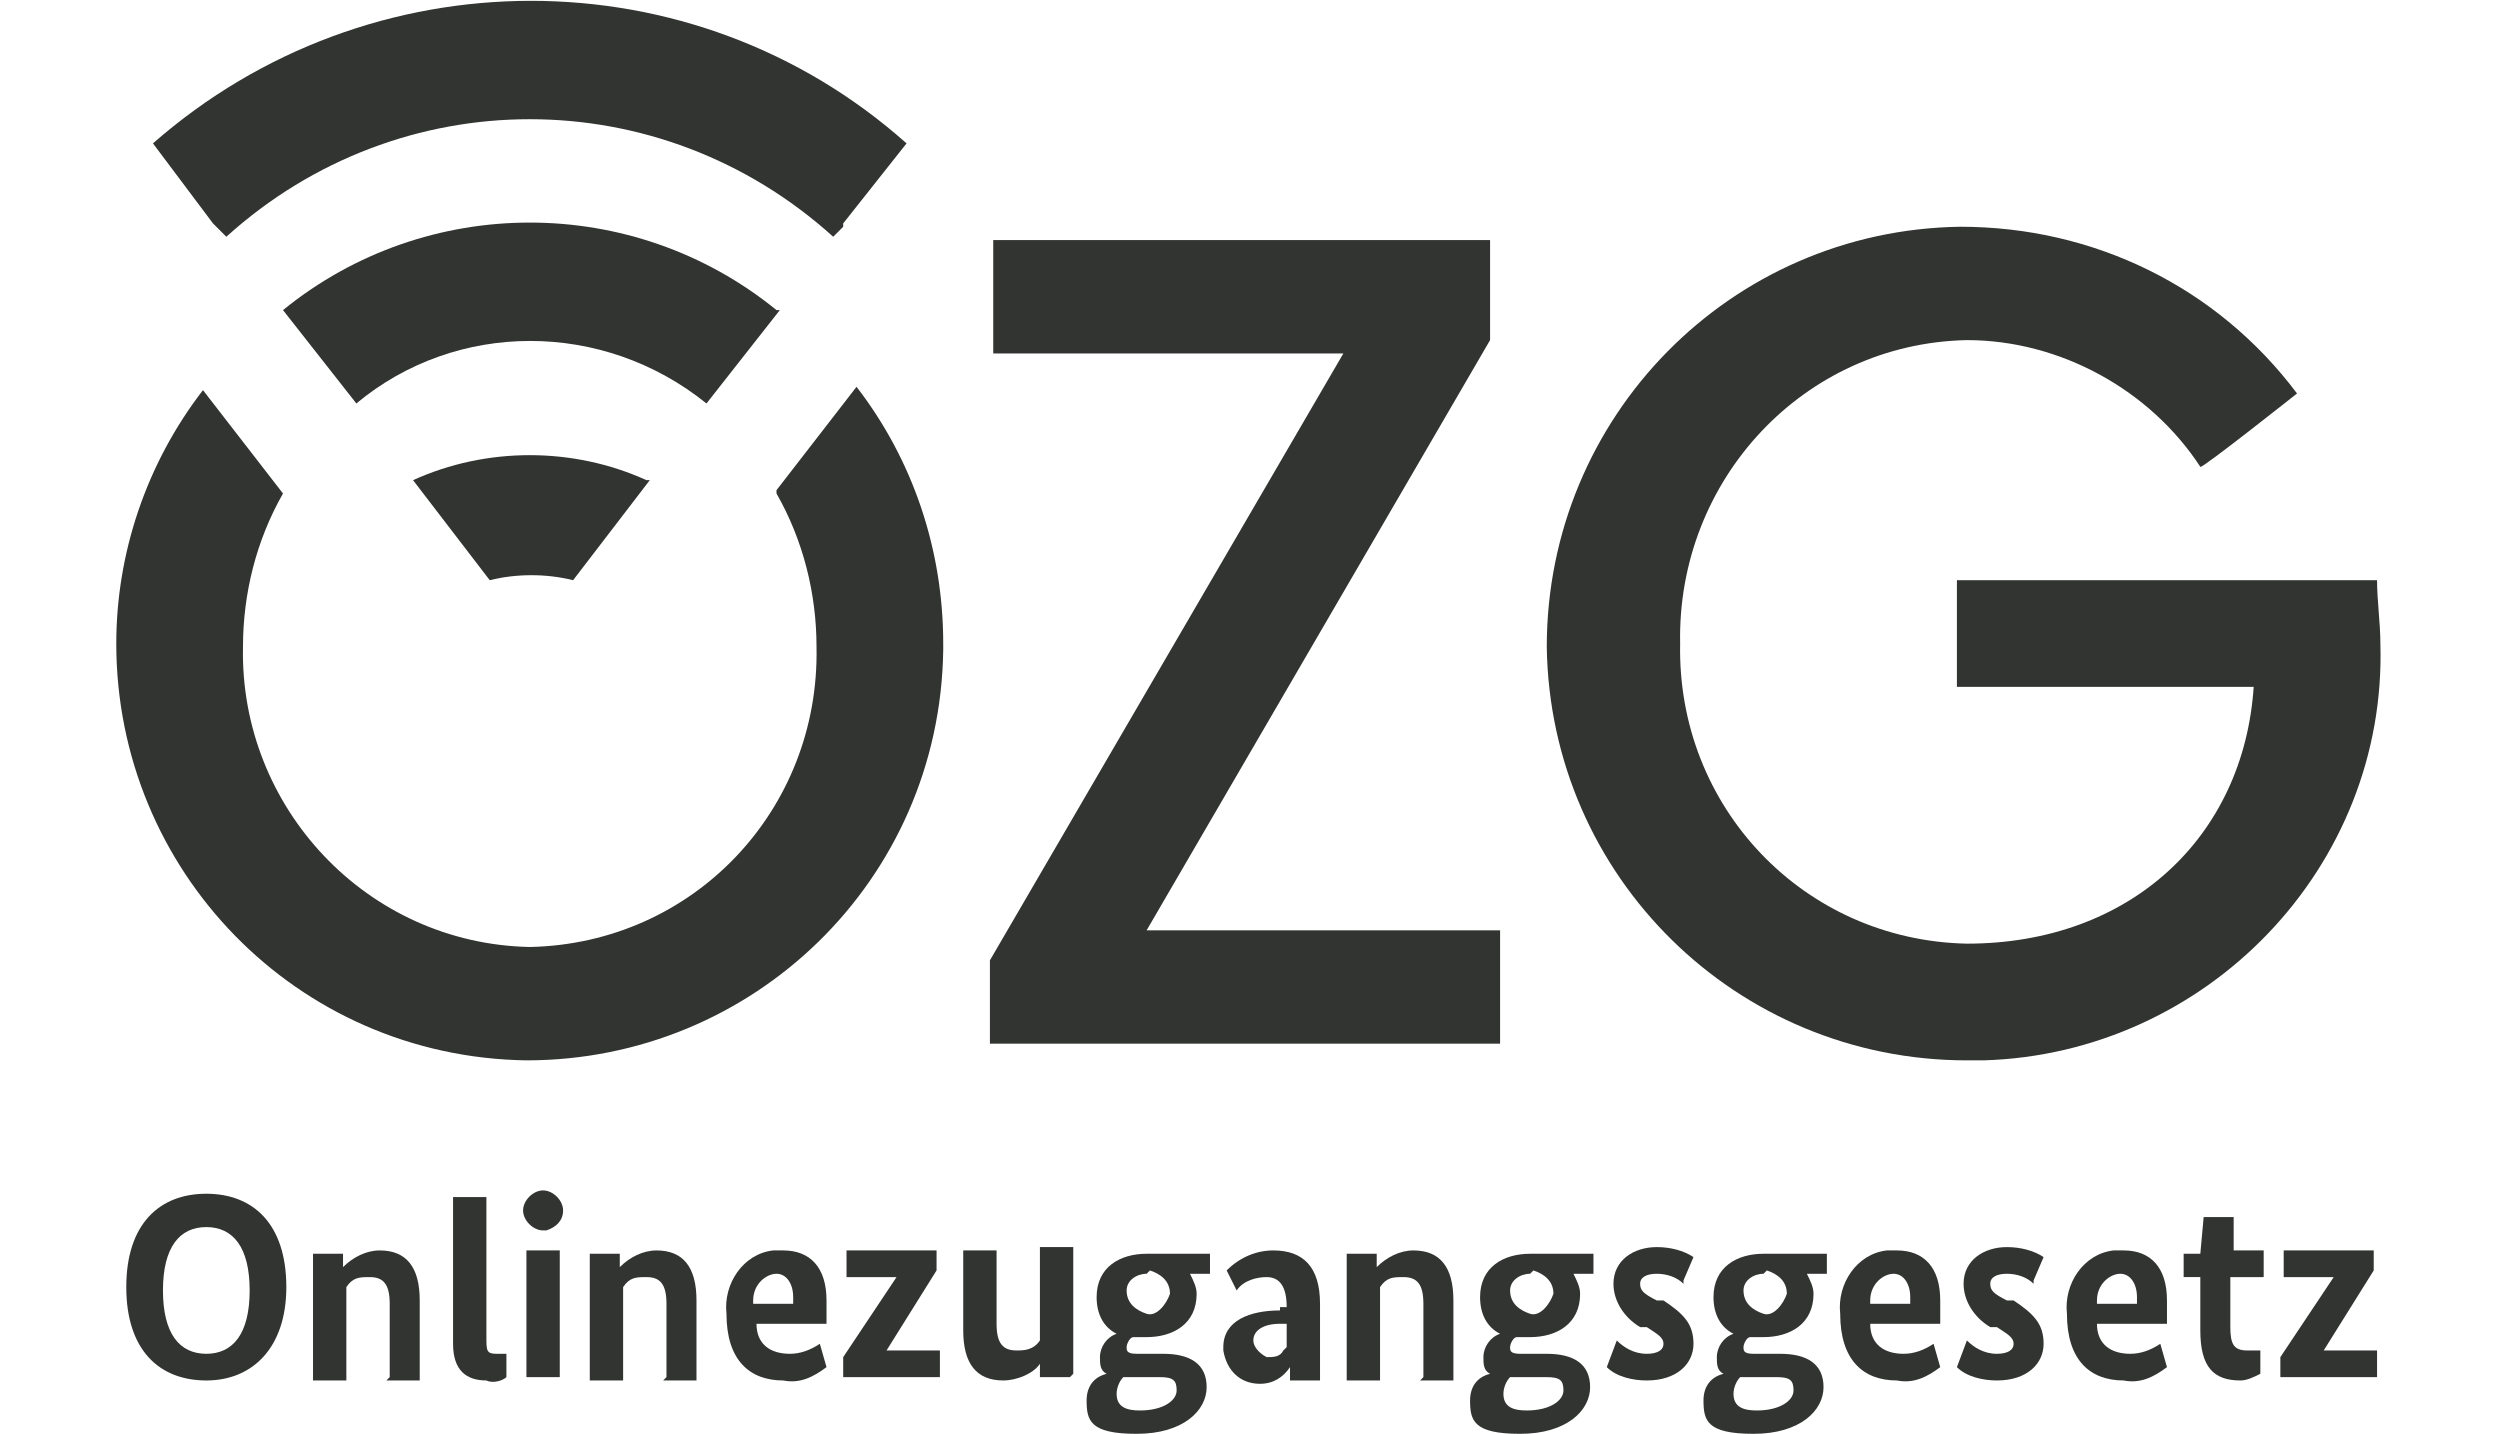
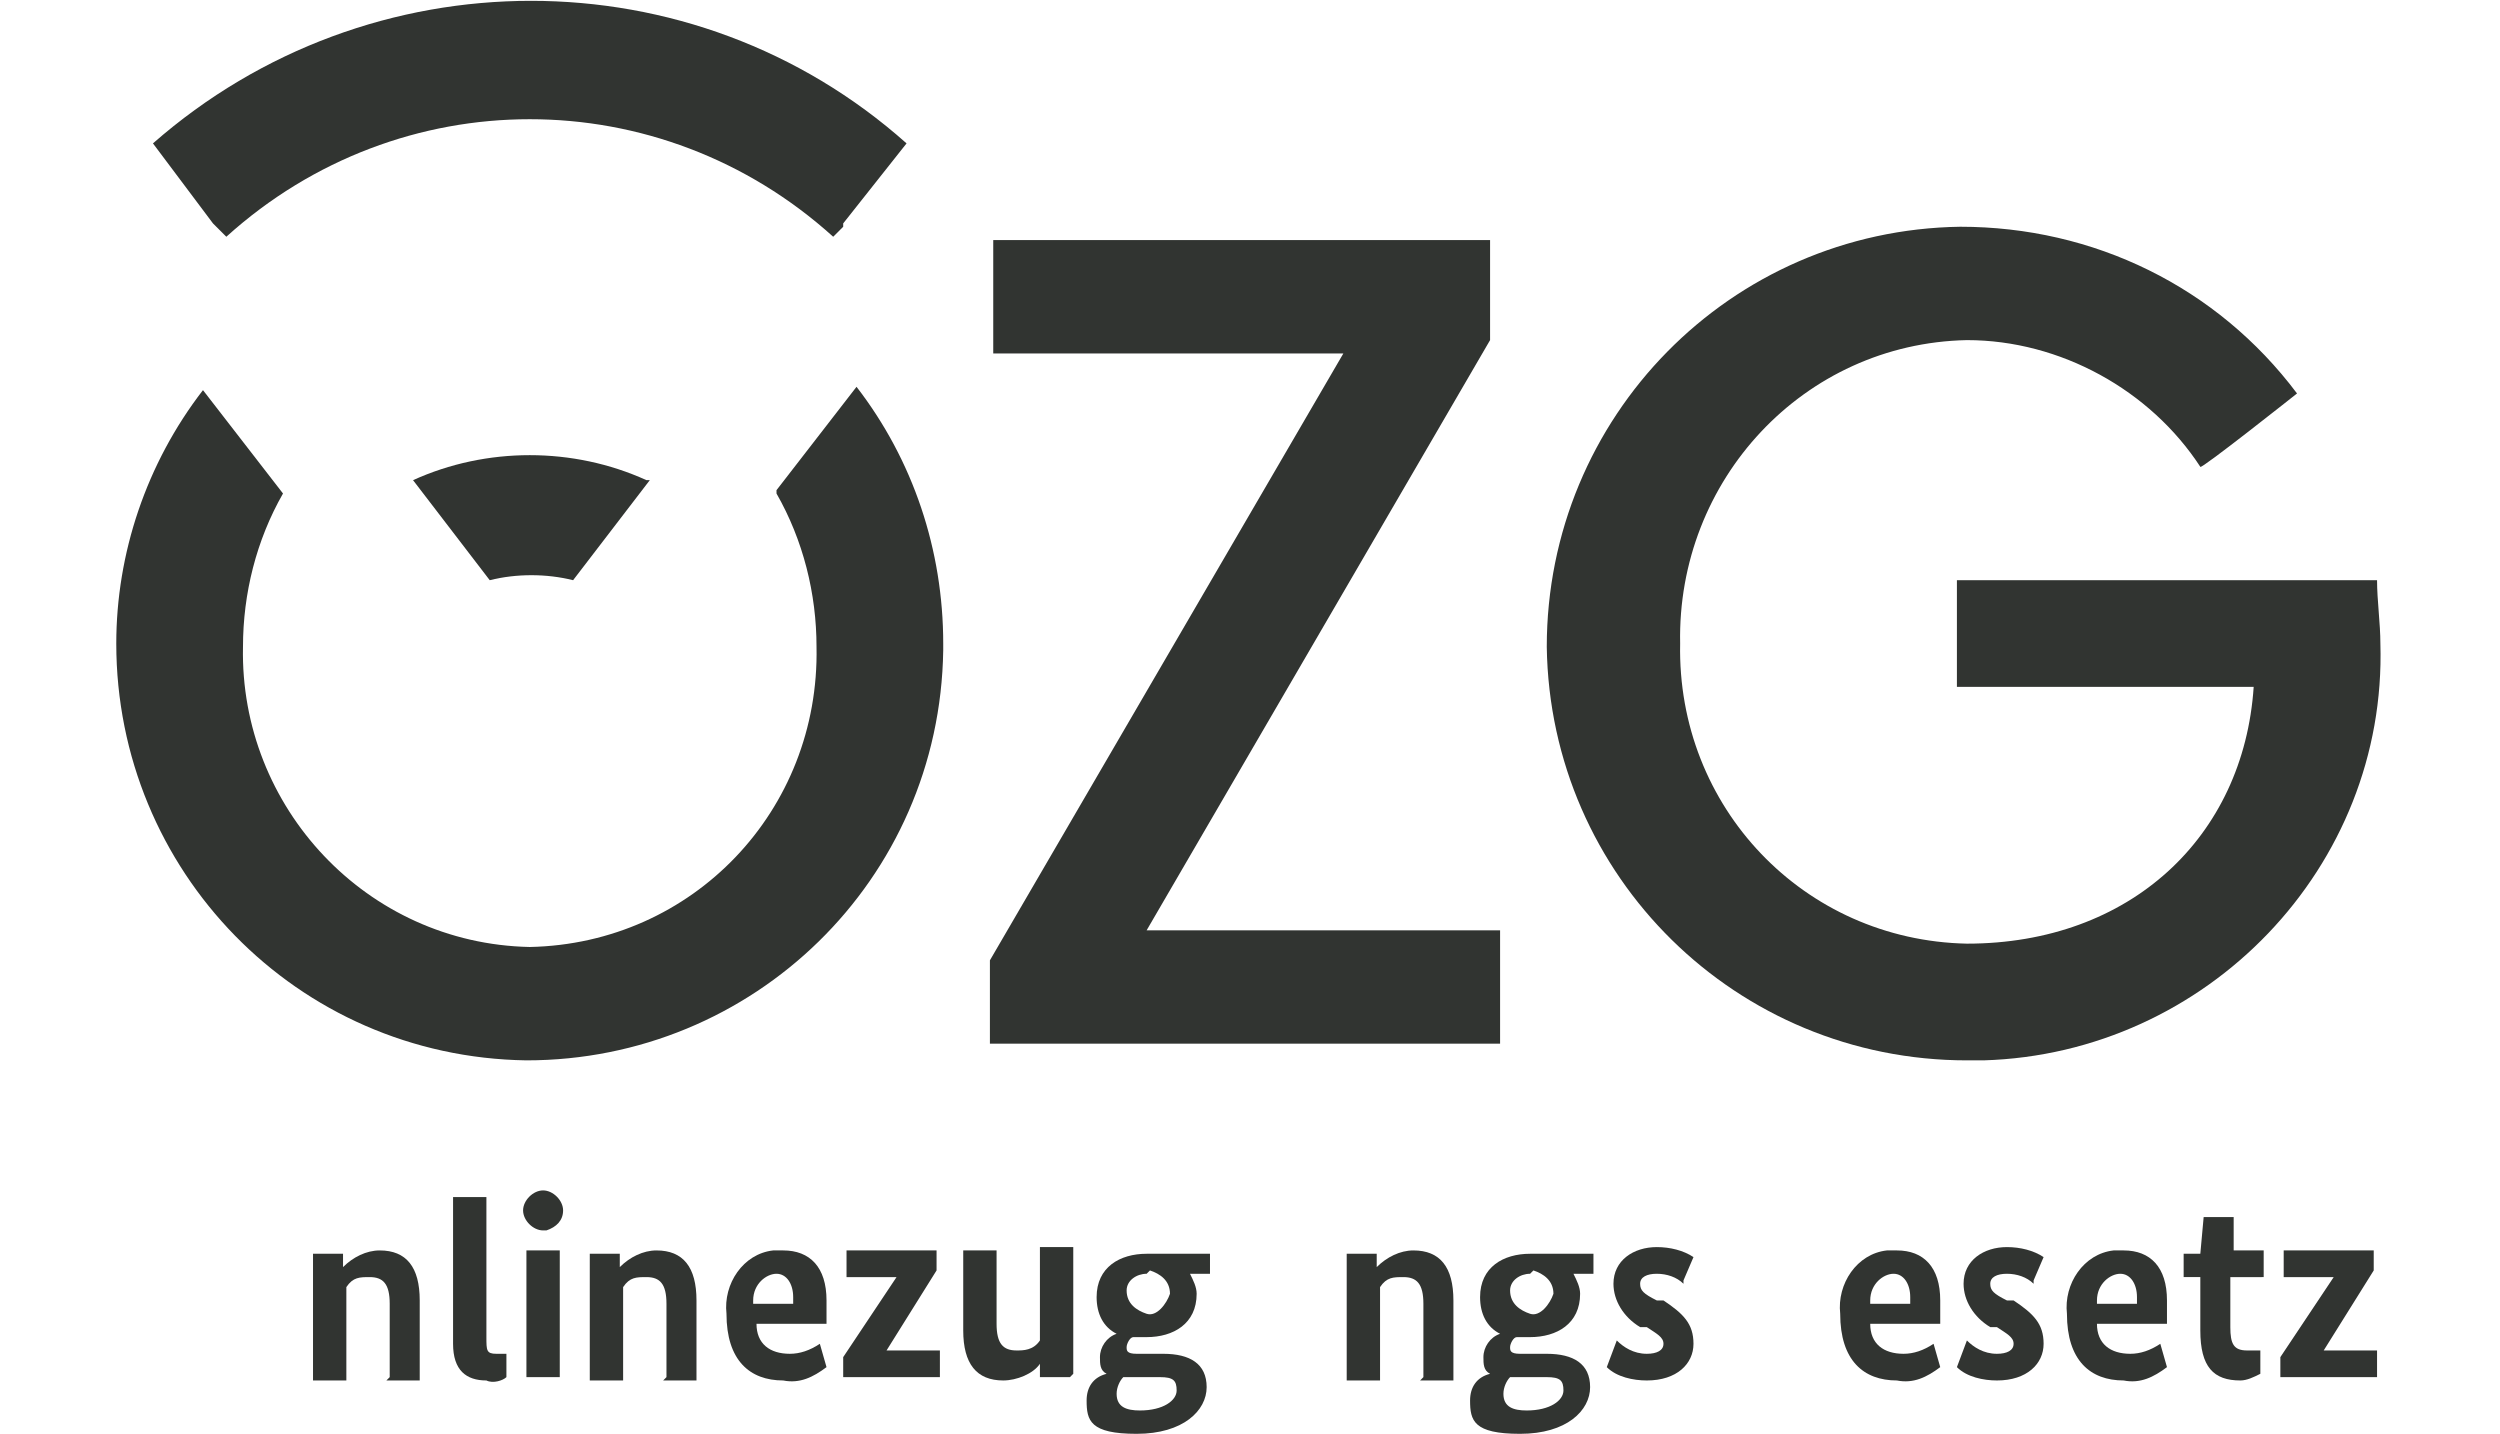
<svg xmlns="http://www.w3.org/2000/svg" height="39" version="1.1" viewBox="0 0 68 43">
  <defs>
    <style>
      .cls-1 {
        fill: #313431;
      }
    </style>
  </defs>
  <g>
    <g id="Layer_1">
      <g>
        <g>
-           <path class="cls-1" d="M2.7,41.4c-1.4,0-2.4-.9-2.4-2.8s1-2.8,2.4-2.8,2.4.9,2.4,2.8c0,1.8-1,2.8-2.4,2.8ZM2.7,36.8c-.8,0-1.3.6-1.3,1.9s.5,1.9,1.3,1.9,1.3-.6,1.3-1.9-.5-1.9-1.3-1.9Z" />
          <path class="cls-1" d="M8.2,41.3v-2.2c0-.6-.2-.8-.6-.8-.3,0-.5,0-.7.3v2.8h-1v-3.8h.9v.4h0c.3-.3.7-.5,1.1-.5.8,0,1.2.5,1.2,1.5v2.4h-1Z" />
          <path class="cls-1" d="M11.1,40.1c0,.4,0,.5.3.5,0,0,.2,0,.3,0v.7c-.1.1-.4.2-.6.1-.6,0-1-.3-1-1.1v-4.4h1c0,0,0,4.2,0,4.2Z" />
          <path class="cls-1" d="M12.8,36.9c-.3,0-.6-.3-.6-.6s.3-.6.6-.6.6.3.6.6h0c0,.3-.2.5-.5.6,0,0,0,0,0,0ZM13.3,41.3h-1v-3.8h1v3.8Z" />
          <path class="cls-1" d="M16.5,41.3v-2.2c0-.6-.2-.8-.6-.8-.3,0-.5,0-.7.3v2.8h-1v-3.8h.9v.4h0c.3-.3.7-.5,1.1-.5.8,0,1.2.5,1.2,1.5v2.4h-1Z" />
          <path class="cls-1" d="M21.2,39.7h-2c0,.6.4.9,1,.9.3,0,.6-.1.9-.3l.2.7c-.4.3-.8.5-1.3.4-1,0-1.7-.6-1.7-2-.1-.9.5-1.8,1.4-1.9,0,0,.2,0,.3,0,.8,0,1.3.5,1.3,1.5,0,.2,0,.5,0,.7ZM19.1,39.1h1.2c0,0,0-.1,0-.2,0-.4-.2-.7-.5-.7s-.7.3-.7.8h0Z" />
          <path class="cls-1" d="M24.6,38.1l-1.5,2.4h0s1.6,0,1.6,0v.8h-2.9v-.6l1.6-2.4h0s-1.5,0-1.5,0v-.8h2.7v.6Z" />
          <path class="cls-1" d="M28.6,41.3h-.9v-.4h0c-.2.3-.7.5-1.1.5-.8,0-1.2-.5-1.2-1.5v-2.4h1v2.2c0,.6.2.8.6.8.2,0,.5,0,.7-.3v-2.8h1v3.8Z" />
          <path class="cls-1" d="M32.7,38.2h-.5c.1.2.2.4.2.6,0,.9-.7,1.3-1.5,1.3-.1,0-.2,0-.4,0-.1,0-.2.2-.2.3,0,.1,0,.2.3.2h.8c.8,0,1.3.3,1.3,1s-.7,1.4-2.1,1.4-1.5-.4-1.5-1c0-.4.2-.7.6-.8h0c-.2-.1-.2-.3-.2-.5,0-.3.2-.6.5-.7h0c-.4-.2-.6-.6-.6-1.1,0-.9.7-1.3,1.5-1.3.2,0,.4,0,.6,0h1.3v.6ZM30.2,41.3c-.1.1-.2.3-.2.5,0,.4.3.5.7.5.7,0,1.1-.3,1.1-.6s-.1-.4-.5-.4h-.8c-.1,0-.2,0-.3,0ZM30.9,38.2c-.3,0-.6.2-.6.5,0,0,0,0,0,0,0,.4.3.6.6.7s.6-.3.7-.6c0-.4-.3-.6-.6-.7,0,0,0,0,0,0Z" />
-           <path class="cls-1" d="M34.9,39.2h.2c0-.6-.2-.9-.6-.9-.3,0-.7.1-.9.4l-.3-.6c.4-.4.9-.6,1.4-.6.9,0,1.4.5,1.4,1.6v1.3c0,.3,0,.7,0,1h-.9c0-.1,0-.3,0-.4h0c-.2.3-.5.5-.9.5-.6,0-1-.4-1.1-1,0,0,0,0,0-.1,0-.8.8-1.1,1.7-1.1ZM35.1,40.4v-.7h-.2c-.5,0-.8.2-.8.5,0,.2.2.4.4.5,0,0,0,0,0,0,.2,0,.4,0,.5-.2h0Z" />
          <path class="cls-1" d="M39.2,41.3v-2.2c0-.6-.2-.8-.6-.8-.3,0-.5,0-.7.3v2.8h-1v-3.8h.9v.4h0c.3-.3.7-.5,1.1-.5.8,0,1.2.5,1.2,1.5v2.4h-1Z" />
          <path class="cls-1" d="M44.2,38.2h-.5c.1.2.2.4.2.6,0,.9-.7,1.3-1.5,1.3-.1,0-.2,0-.4,0-.1,0-.2.2-.2.3,0,.1,0,.2.3.2h.8c.8,0,1.3.3,1.3,1s-.7,1.4-2.1,1.4-1.5-.4-1.5-1c0-.4.2-.7.6-.8h0c-.2-.1-.2-.3-.2-.5,0-.3.2-.6.5-.7h0c-.4-.2-.6-.6-.6-1.1,0-.9.7-1.3,1.5-1.3.2,0,.4,0,.6,0h1.3v.6ZM41.8,41.3c-.1.1-.2.3-.2.5,0,.4.3.5.7.5.7,0,1.1-.3,1.1-.6s-.1-.4-.5-.4h-.8c-.1,0-.2,0-.3,0ZM42.4,38.2c-.3,0-.6.2-.6.5,0,0,0,0,0,0,0,.4.3.6.6.7s.6-.3.7-.6c0-.4-.3-.6-.6-.7,0,0,0,0,0,0Z" />
          <path class="cls-1" d="M47,38.5c-.2-.2-.5-.3-.8-.3-.3,0-.5.1-.5.3s.1.3.5.5h.2c.6.4.9.7.9,1.3s-.5,1.1-1.4,1.1c-.4,0-.9-.1-1.2-.4l.3-.8c.2.2.5.4.9.4.3,0,.5-.1.5-.3s-.2-.3-.5-.5h-.2c-.5-.3-.8-.8-.8-1.3,0-.7.6-1.1,1.3-1.1.4,0,.8.1,1.1.3l-.3.7Z" />
-           <path class="cls-1" d="M51.2,38.2h-.5c.1.2.2.4.2.6,0,.9-.7,1.3-1.5,1.3-.1,0-.2,0-.4,0-.1,0-.2.2-.2.3,0,.1,0,.2.3.2h.8c.8,0,1.3.3,1.3,1s-.7,1.4-2.1,1.4-1.5-.4-1.5-1c0-.4.2-.7.6-.8h0c-.2-.1-.2-.3-.2-.5,0-.3.2-.6.5-.7h0c-.4-.2-.6-.6-.6-1.1,0-.9.7-1.3,1.5-1.3.2,0,.4,0,.6,0h1.3v.6ZM48.7,41.3c-.1.1-.2.3-.2.5,0,.4.3.5.7.5.7,0,1.1-.3,1.1-.6s-.1-.4-.5-.4h-.8c-.1,0-.2,0-.3,0ZM49.4,38.2c-.3,0-.6.2-.6.5,0,0,0,0,0,0,0,.4.3.6.6.7s.6-.3.7-.6c0-.4-.3-.6-.6-.7,0,0,0,0,0,0Z" />
          <path class="cls-1" d="M54.6,39.7h-2c0,.6.4.9,1,.9.3,0,.6-.1.9-.3l.2.7c-.4.3-.8.5-1.3.4-1,0-1.7-.6-1.7-2-.1-.9.5-1.8,1.4-1.9,0,0,.2,0,.3,0,.8,0,1.3.5,1.3,1.5,0,.2,0,.5,0,.7ZM52.6,39.1h1.2c0,0,0-.1,0-.2,0-.4-.2-.7-.5-.7s-.7.3-.7.8Z" />
          <path class="cls-1" d="M57.5,38.5c-.2-.2-.5-.3-.8-.3-.3,0-.5.1-.5.3s.1.3.5.5h.2c.6.4.9.7.9,1.3s-.5,1.1-1.4,1.1c-.4,0-.9-.1-1.2-.4l.3-.8c.2.2.5.4.9.4.3,0,.5-.1.5-.3s-.2-.3-.5-.5h-.2c-.5-.3-.8-.8-.8-1.3,0-.7.6-1.1,1.3-1.1.4,0,.8.1,1.1.3l-.3.7Z" />
          <path class="cls-1" d="M61.4,39.7h-2c0,.6.4.9,1,.9.3,0,.6-.1.9-.3l.2.7c-.4.3-.8.5-1.3.4-1,0-1.7-.6-1.7-2-.1-.9.5-1.8,1.4-1.9,0,0,.2,0,.3,0,.8,0,1.3.5,1.3,1.5,0,.2,0,.5,0,.7ZM59.4,39.1h1.2c0,0,0-.1,0-.2,0-.4-.2-.7-.5-.7s-.7.3-.7.8h0Z" />
          <path class="cls-1" d="M64.3,38.3h-.9v1.5c0,.5.1.7.5.7.1,0,.3,0,.4,0v.7c-.2.1-.4.2-.6.2-.8,0-1.2-.4-1.2-1.5v-1.6h-.5v-.7h.5c0,0,.1-1.1.1-1.1h.9v1h.9v.8Z" />
          <path class="cls-1" d="M67.7,38.1l-1.5,2.4h0s1.6,0,1.6,0v.8h-2.9v-.6l1.6-2.4h0s-1.5,0-1.5,0v-.8h2.7v.6Z" />
        </g>
        <path class="cls-1" d="M19.8,14.8c.8,1.4,1.2,3,1.2,4.6.1,4.9-3.7,8.9-8.6,9-4.9-.1-8.7-4.2-8.6-9,0-1.6.4-3.2,1.2-4.6l-2.4-3.1C.9,13.9,0,16.6,0,19.3c0,6.8,5.4,12.4,12.3,12.5,6.8,0,12.4-5.4,12.5-12.3,0,0,0-.1,0-.2,0-2.8-.9-5.5-2.6-7.7l-2.4,3.1Z" />
        <path class="cls-1" d="M55.3,17.4h12.5c0,.6.1,1.3.1,1.9.2,6.7-5.2,12.3-11.9,12.5-.2,0-.3,0-.5,0-6.9,0-12.5-5.5-12.6-12.4,0-6.9,5.5-12.5,12.4-12.6,4,0,7.7,1.8,10.1,5,0,0-2.9,2.3-2.9,2.2-1.5-2.3-4.2-3.8-7-3.8-4.9.1-8.7,4.2-8.6,9.1-.1,4.9,3.7,8.9,8.6,9,4.9,0,8.3-3.2,8.6-7.7h-8.9v-3.2Z" />
        <path class="cls-1" d="M30.9,27.9h10.6v3.4h-15.3v-2.5l10.6-18.2h-10.5v-3.4h14.9v3l-10.3,17.7Z" />
        <path class="cls-1" d="M21.8,6.7l1.9-2.4c-6.4-5.7-16.1-5.7-22.6,0l1.8,2.4.4.4c5.2-4.7,13-4.7,18.2,0l.3-.3Z" />
-         <path class="cls-1" d="M19.8,9.3c-4.3-3.5-10.5-3.5-14.8,0l2.2,2.8c3-2.5,7.4-2.5,10.5,0l2.2-2.8Z" />
        <path class="cls-1" d="M15.9,14.4c-2.2-1-4.8-1-7,0l2.3,3c.8-.2,1.7-.2,2.5,0l2.3-3Z" />
      </g>
    </g>
  </g>
</svg>